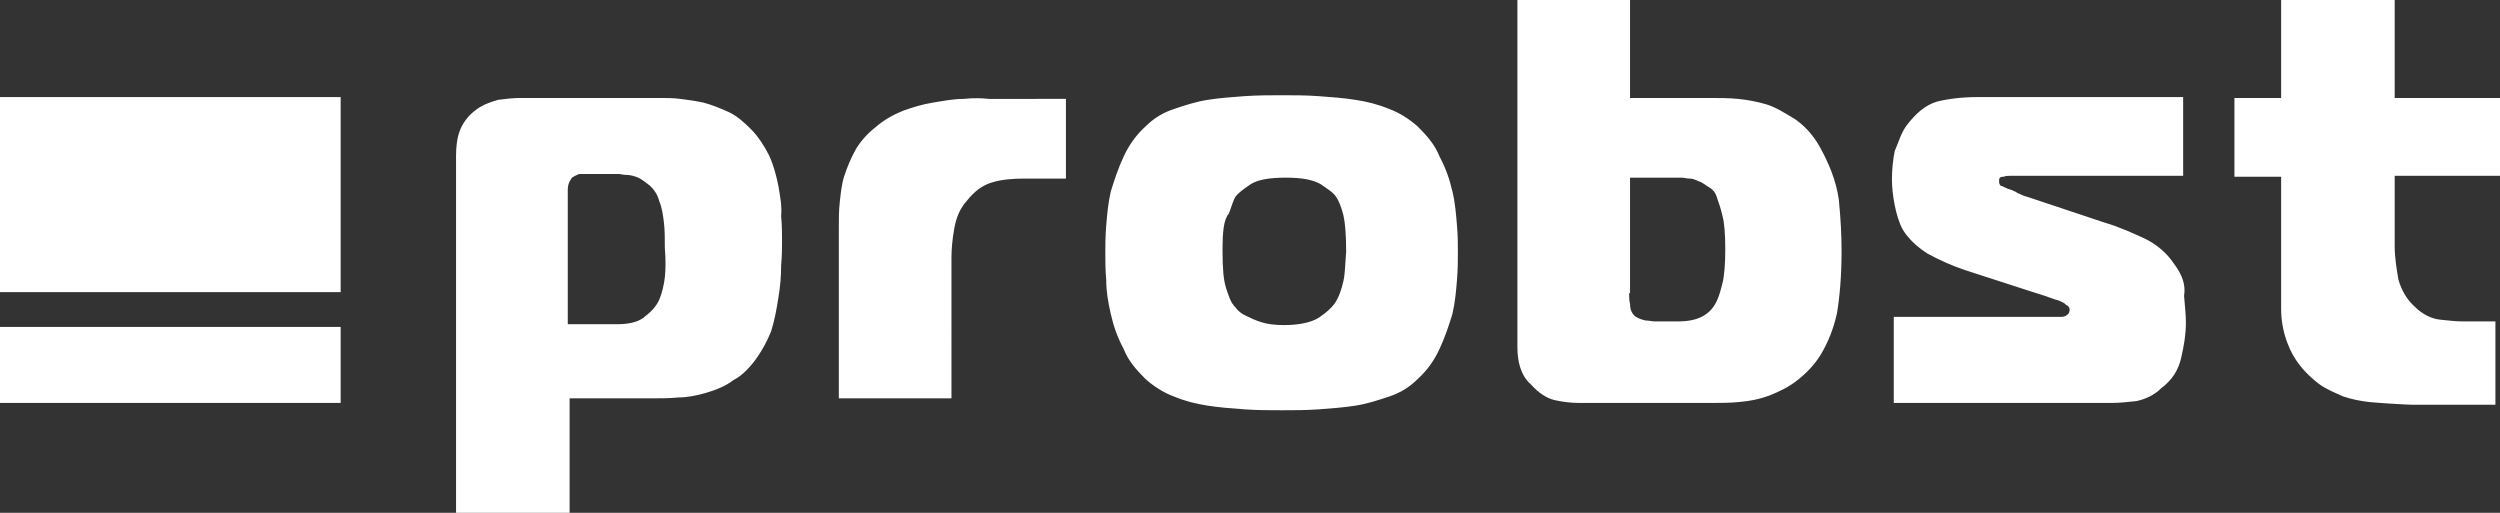
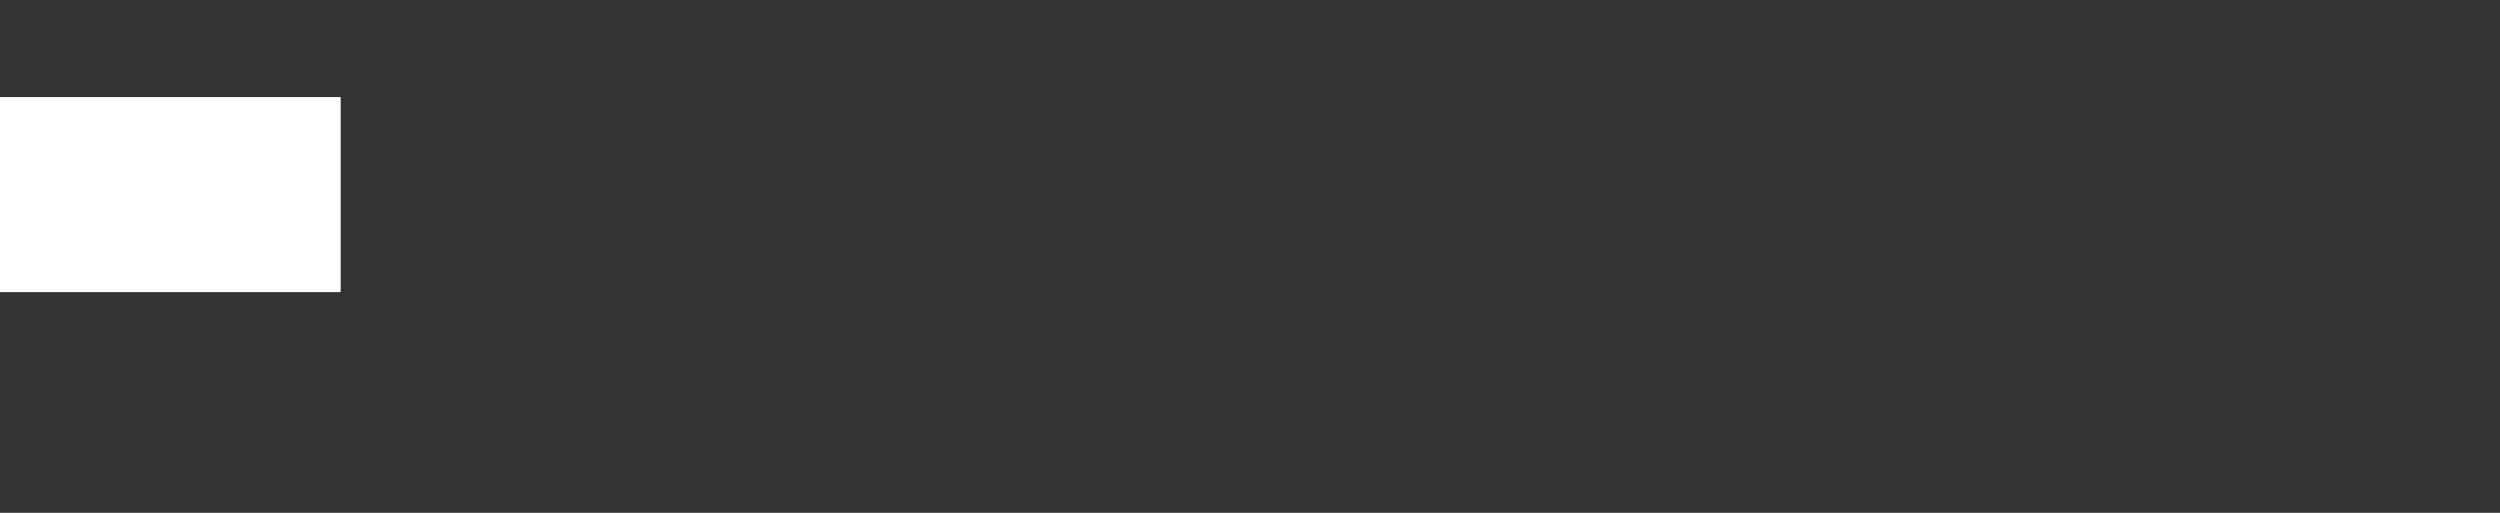
<svg xmlns="http://www.w3.org/2000/svg" version="1.0" x="0px" y="0px" viewBox="0 0 273 56" style="enable-background:new 0 0 273 56;" xml:space="preserve">
  <rect x="0" y="0" width="273" height="56" fill="#333333" stroke="none" />
  <style type="text/css">
	.st0{fill:#FFFFFF;}
</style>
  <g id="Laag_1">
    <g>
      <g>
-         <path class="st0" d="M85,20.3c-0.2-1-0.5-2.2-1-3.3c-0.5-1-1.2-2.1-2-2.9c-0.8-0.8-1.6-1.5-2.5-1.9c-0.9-0.4-1.9-0.8-2.7-1     c-0.9-0.2-1.8-0.3-2.5-0.4c-0.8-0.1-1.5-0.1-2-0.1H56.8c-0.8,0-1.6,0.1-2.4,0.2c-0.7,0.2-1.6,0.5-2.3,1c-1,0.7-1.6,1.6-1.9,2.4     c-0.3,0.8-0.4,1.8-0.4,2.7V56h12.4V43.5h9.1c0.8,0,1.8,0,2.8-0.1c0.9,0,2-0.2,3-0.5c1-0.3,2.1-0.7,3-1.4c1-0.5,1.9-1.5,2.6-2.5     c0.6-0.9,1-1.6,1.5-2.8c0.4-1.3,0.6-2.4,0.8-3.7c0.2-1.2,0.3-2.3,0.3-3.5c0.1-1.2,0.1-2,0.1-2.7c0-0.7,0-1.7-0.1-2.7     C85.4,22.5,85.2,21.5,85,20.3z M72.6,30.3c-0.1,0.8-0.3,1.7-0.6,2.4c-0.2,0.5-0.7,1.2-1.5,1.8c-0.6,0.6-1.7,0.9-3,0.9H62V20.7     c0-0.4,0.1-0.8,0.4-1.2c0-0.1,0.2-0.2,0.4-0.3c0.2-0.1,0.4-0.2,0.5-0.2h4.3c0.2,0,0.4,0.1,0.8,0.1c0.4,0,0.8,0.1,1.3,0.3     c0.4,0.2,0.8,0.5,1.3,0.9c0.4,0.4,0.8,0.9,1,1.7c0.3,0.7,0.4,1.5,0.5,2.3c0.1,0.8,0.1,1.8,0.1,2.8C72.7,28.3,72.7,29.4,72.6,30.3     z M105.2,10.8c-1,0-2.1,0.2-3.3,0.4c-1.2,0.2-2.2,0.5-3.3,0.9c-1,0.4-2.1,1-3,1.8c-0.9,0.7-1.7,1.6-2.2,2.5     c-0.5,0.9-0.9,1.9-1.2,2.8c-0.3,0.9-0.4,2-0.5,2.9c-0.1,0.9-0.1,1.8-0.1,2.6v18.8h12.3V28.1c0-0.9,0.1-2,0.3-3.1     c0.2-1.2,0.6-2.2,1.4-3.1c0.8-1,1.7-1.7,2.8-2c1-0.3,2.2-0.4,3.5-0.4h4.5v-8.7H108C107.2,10.7,106.2,10.7,105.2,10.8z      M158.6,20.9c-0.3-1.3-0.7-2.5-1.4-3.8c-0.5-1.3-1.4-2.3-2.4-3.3c-0.9-0.8-2-1.5-3.1-1.9c-1.2-0.5-2.4-0.8-3.7-1     c-1.3-0.2-2.6-0.3-4-0.4c-1.4-0.1-2.7-0.1-4-0.1c-1.3,0-2.6,0-4.1,0.1c-1.4,0.1-2.7,0.2-4,0.4c-1.3,0.2-2.5,0.6-3.7,1     c-1.2,0.4-2.2,1-3.1,1.9c-1,0.9-1.8,2-2.4,3.3c-0.6,1.3-1,2.5-1.4,3.8c-0.3,1.3-0.4,2.5-0.5,3.7c-0.1,1.2-0.1,2.2-0.1,3     c0,0.8,0,1.9,0.1,3c0,1.2,0.2,2.4,0.5,3.7c0.3,1.3,0.7,2.5,1.4,3.8c0.5,1.3,1.4,2.3,2.4,3.3c0.9,0.8,2,1.5,3.1,1.9     c1.2,0.5,2.4,0.8,3.7,1c1.3,0.2,2.6,0.3,4,0.4c1.4,0.1,2.7,0.1,4.1,0.1c1.3,0,2.6,0,4-0.1c1.4-0.1,2.7-0.2,4-0.4     c1.3-0.2,2.5-0.6,3.7-1c1.2-0.4,2.2-1,3.1-1.9c1-0.9,1.8-2,2.4-3.3c0.6-1.3,1-2.5,1.4-3.8c0.3-1.3,0.4-2.5,0.5-3.7     c0.1-1.2,0.1-2.2,0.1-3c0-0.8,0-1.9-0.1-3C159,23.4,158.9,22.1,158.6,20.9z M146.7,30.7c-0.2,0.9-0.5,1.8-1,2.5     c-0.3,0.4-0.8,0.9-1.7,1.5c-0.8,0.5-2.1,0.8-3.8,0.8c-0.9,0-1.8-0.1-2.4-0.3c-0.7-0.2-1.3-0.5-1.7-0.7c-0.5-0.2-0.8-0.5-1-0.7     c-0.2-0.3-0.4-0.4-0.4-0.5c-0.3-0.3-0.5-0.9-0.8-1.8c-0.3-0.9-0.4-2.2-0.4-4.1c0-2,0.1-3.4,0.7-4.1c0.3-0.8,0.5-1.5,0.7-1.8     c0.3-0.4,0.8-0.8,1.7-1.4c0.8-0.5,2.1-0.7,3.8-0.7c1.7,0,2.9,0.2,3.8,0.7c0.7,0.5,1.4,0.9,1.7,1.4c0.3,0.4,0.6,1.2,0.8,2     c0.2,0.9,0.3,2.2,0.3,4C146.9,28.6,146.9,29.8,146.7,30.7z M198.7,16c-0.8-1.4-1.7-2.3-2.7-3c-1-0.6-2.1-1.3-3.1-1.6     c-1-0.3-2.1-0.5-3.1-0.6c-1-0.1-2.1-0.1-2.9-0.1h-8.9V0h-12.3v37.9c0,0.8,0.1,1.6,0.3,2.2c0.2,0.6,0.5,1.3,1.2,1.9     c0.8,0.9,1.7,1.5,2.6,1.7c0.9,0.2,1.8,0.3,2.6,0.3h14.7c0.8,0,1.8,0,2.8-0.1c1.2-0.1,2.2-0.3,3.3-0.7c1-0.4,2.1-0.9,3.1-1.7     c0.9-0.7,1.9-1.7,2.6-2.9c0.7-1.2,1.3-2.6,1.7-4.4c0.3-1.8,0.5-4.1,0.5-6.8c0-1.7-0.1-3.6-0.3-5.6     C200.5,19.7,199.7,17.8,198.7,16z M188.1,30.9c-0.2,0.8-0.4,1.5-0.6,1.9c-0.3,0.7-0.8,1.3-1.5,1.7c-0.7,0.4-1.6,0.6-2.8,0.6h-2.5     c-0.3,0-0.6-0.1-1-0.1c-0.4-0.1-0.8-0.2-1.2-0.5c-0.3-0.3-0.5-0.7-0.5-1.3c-0.1-0.4-0.1-0.8-0.1-1.2h0.1V19.4h5.6     c0.3,0,0.6,0.1,0.9,0.1c0.3,0,0.6,0.1,1,0.3c0.4,0.1,0.7,0.4,1.2,0.7s0.7,0.7,0.9,1.4c0.1,0.3,0.3,0.8,0.5,1.7     c0.2,0.7,0.3,2,0.3,3.6C188.4,28.8,188.3,30.1,188.1,30.9z M237.4,28.8c-0.8-1.2-1.9-2.1-3.1-2.7c-1.3-0.6-2.8-1.3-4.5-1.8     l-8.4-2.8c-0.4-0.1-0.6-0.2-0.8-0.3c-0.2-0.1-0.3-0.1-0.4-0.2c-0.1-0.1-0.3-0.1-0.4-0.2c-0.2-0.1-0.4-0.1-0.8-0.3     c-0.2-0.1-0.4-0.2-0.5-0.2c-0.1-0.1-0.2-0.2-0.2-0.5c0-0.2,0-0.3,0.1-0.4c0.1-0.1,0.2-0.1,0.4-0.1c0.2-0.1,0.5-0.1,0.7-0.1     c0.2,0,0.5,0,0.7,0h18.2v-8.6H216c-1.8,0-3.3,0.2-4.5,0.5c-1.3,0.4-2.3,1.3-3.3,2.6c-0.6,0.8-0.9,1.9-1.3,2.8     c-0.2,1-0.3,2.1-0.3,3.1c0,0.8,0.1,1.8,0.3,2.8c0.2,1,0.5,2,0.9,2.7c0.6,1,1.6,1.9,2.7,2.6c1.3,0.7,2.6,1.3,4.1,1.8l7.1,2.3     c1.3,0.4,2.2,0.7,2.7,0.9c0.5,0.1,0.8,0.3,1,0.4c0.1,0.1,0.2,0.2,0.4,0.3c0.1,0.1,0.2,0.2,0.2,0.4c0,0.3-0.1,0.5-0.3,0.6     c-0.2,0.2-0.5,0.2-0.7,0.2h-18.2V44h23.8c0.8,0,1.8-0.1,2.7-0.2c0.9-0.2,1.9-0.6,2.7-1.4c1.2-0.9,1.9-2,2.2-3.4     c0.3-1.3,0.5-2.5,0.5-3.8c0-0.7-0.1-1.7-0.2-2.9C238.7,31.1,238.3,30,237.4,28.8z M273,19.3v-8.6h-11.5V0h-12.4v10.7h-5.1v8.6     h5.1v14.4c0,1.5,0.3,3,1,4.5c0.7,1.5,1.8,2.7,3.1,3.7c0.8,0.6,1.8,1,2.7,1.4c0.9,0.3,1.9,0.5,2.8,0.6c0.9,0.1,4.2,0.3,4.8,0.3h9     V44v-8.9H269c-0.8,0-1.7-0.1-2.6-0.2c-0.9-0.1-1.9-0.6-2.7-1.4c-0.9-0.8-1.5-1.9-1.8-3c-0.2-1.2-0.4-2.4-0.4-3.6v-7.7H273z M0,44     h37.2v-8.3H0V44z" />
-       </g>
+         </g>
    </g>
  </g>
  <g id="Laag_2">
    <g>
      <g>
        <rect x="0" y="10.6" class="st0" width="37.2" height="21.3" />
      </g>
    </g>
  </g>
</svg>